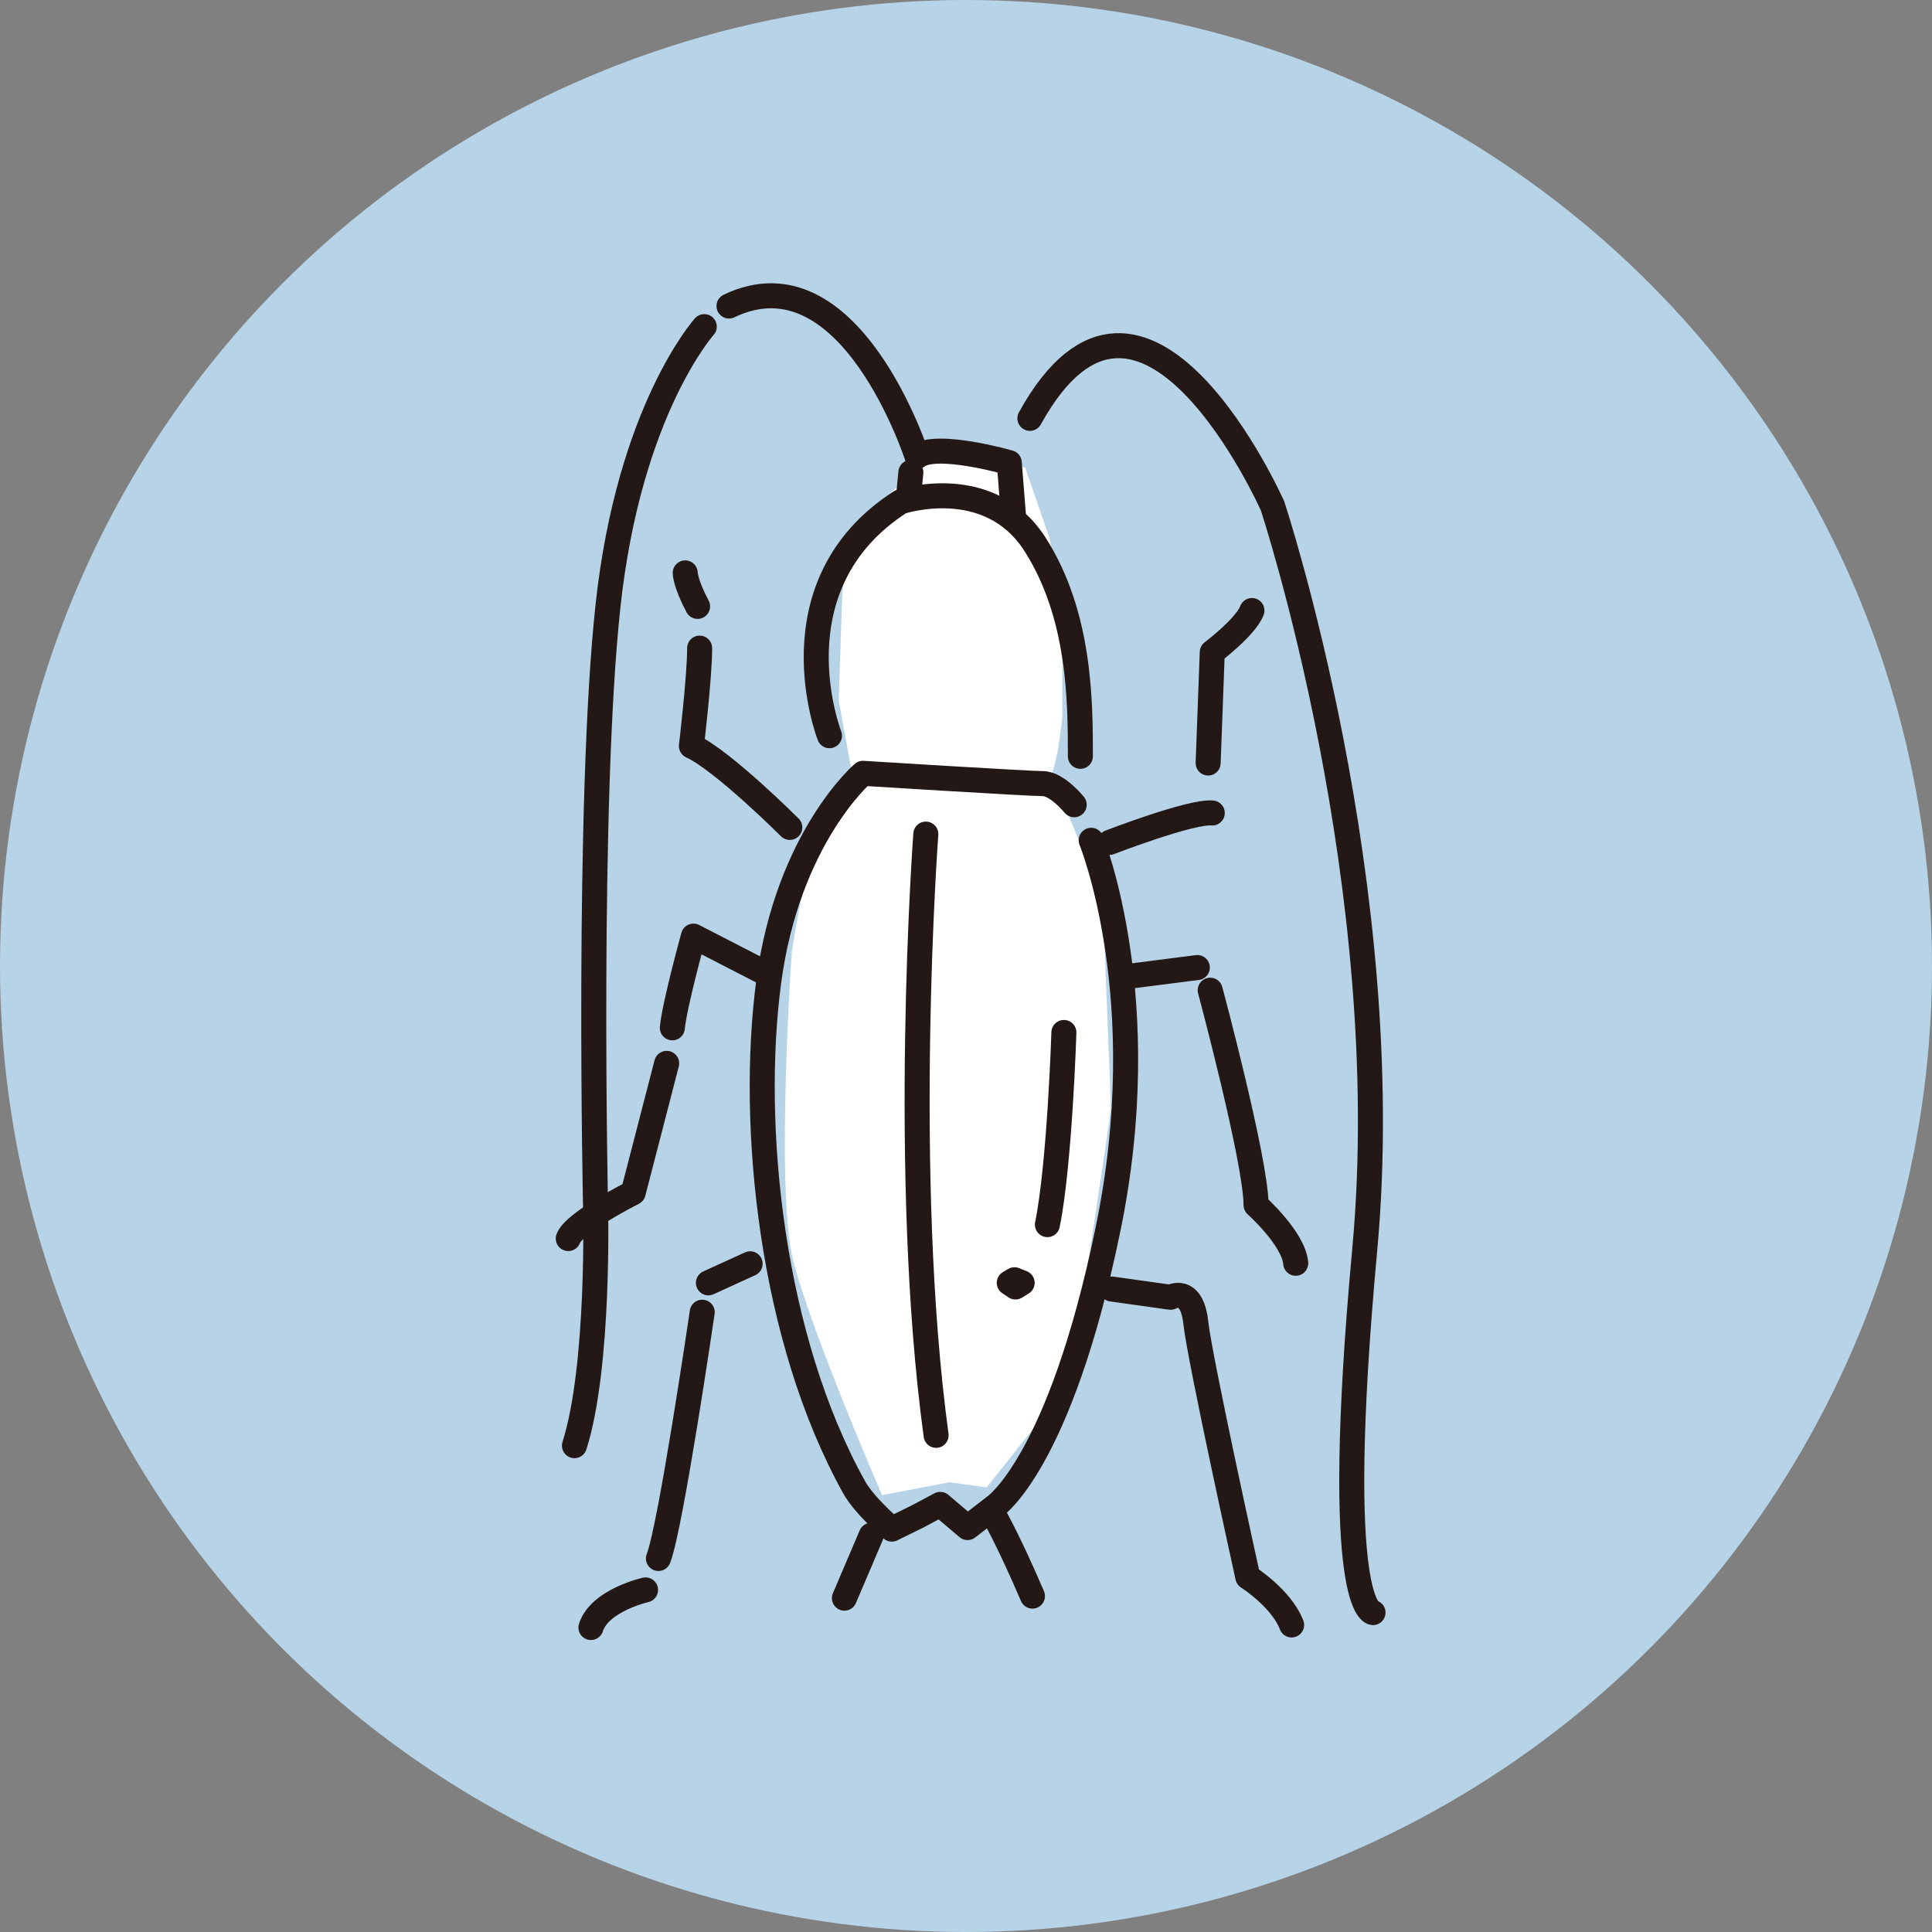
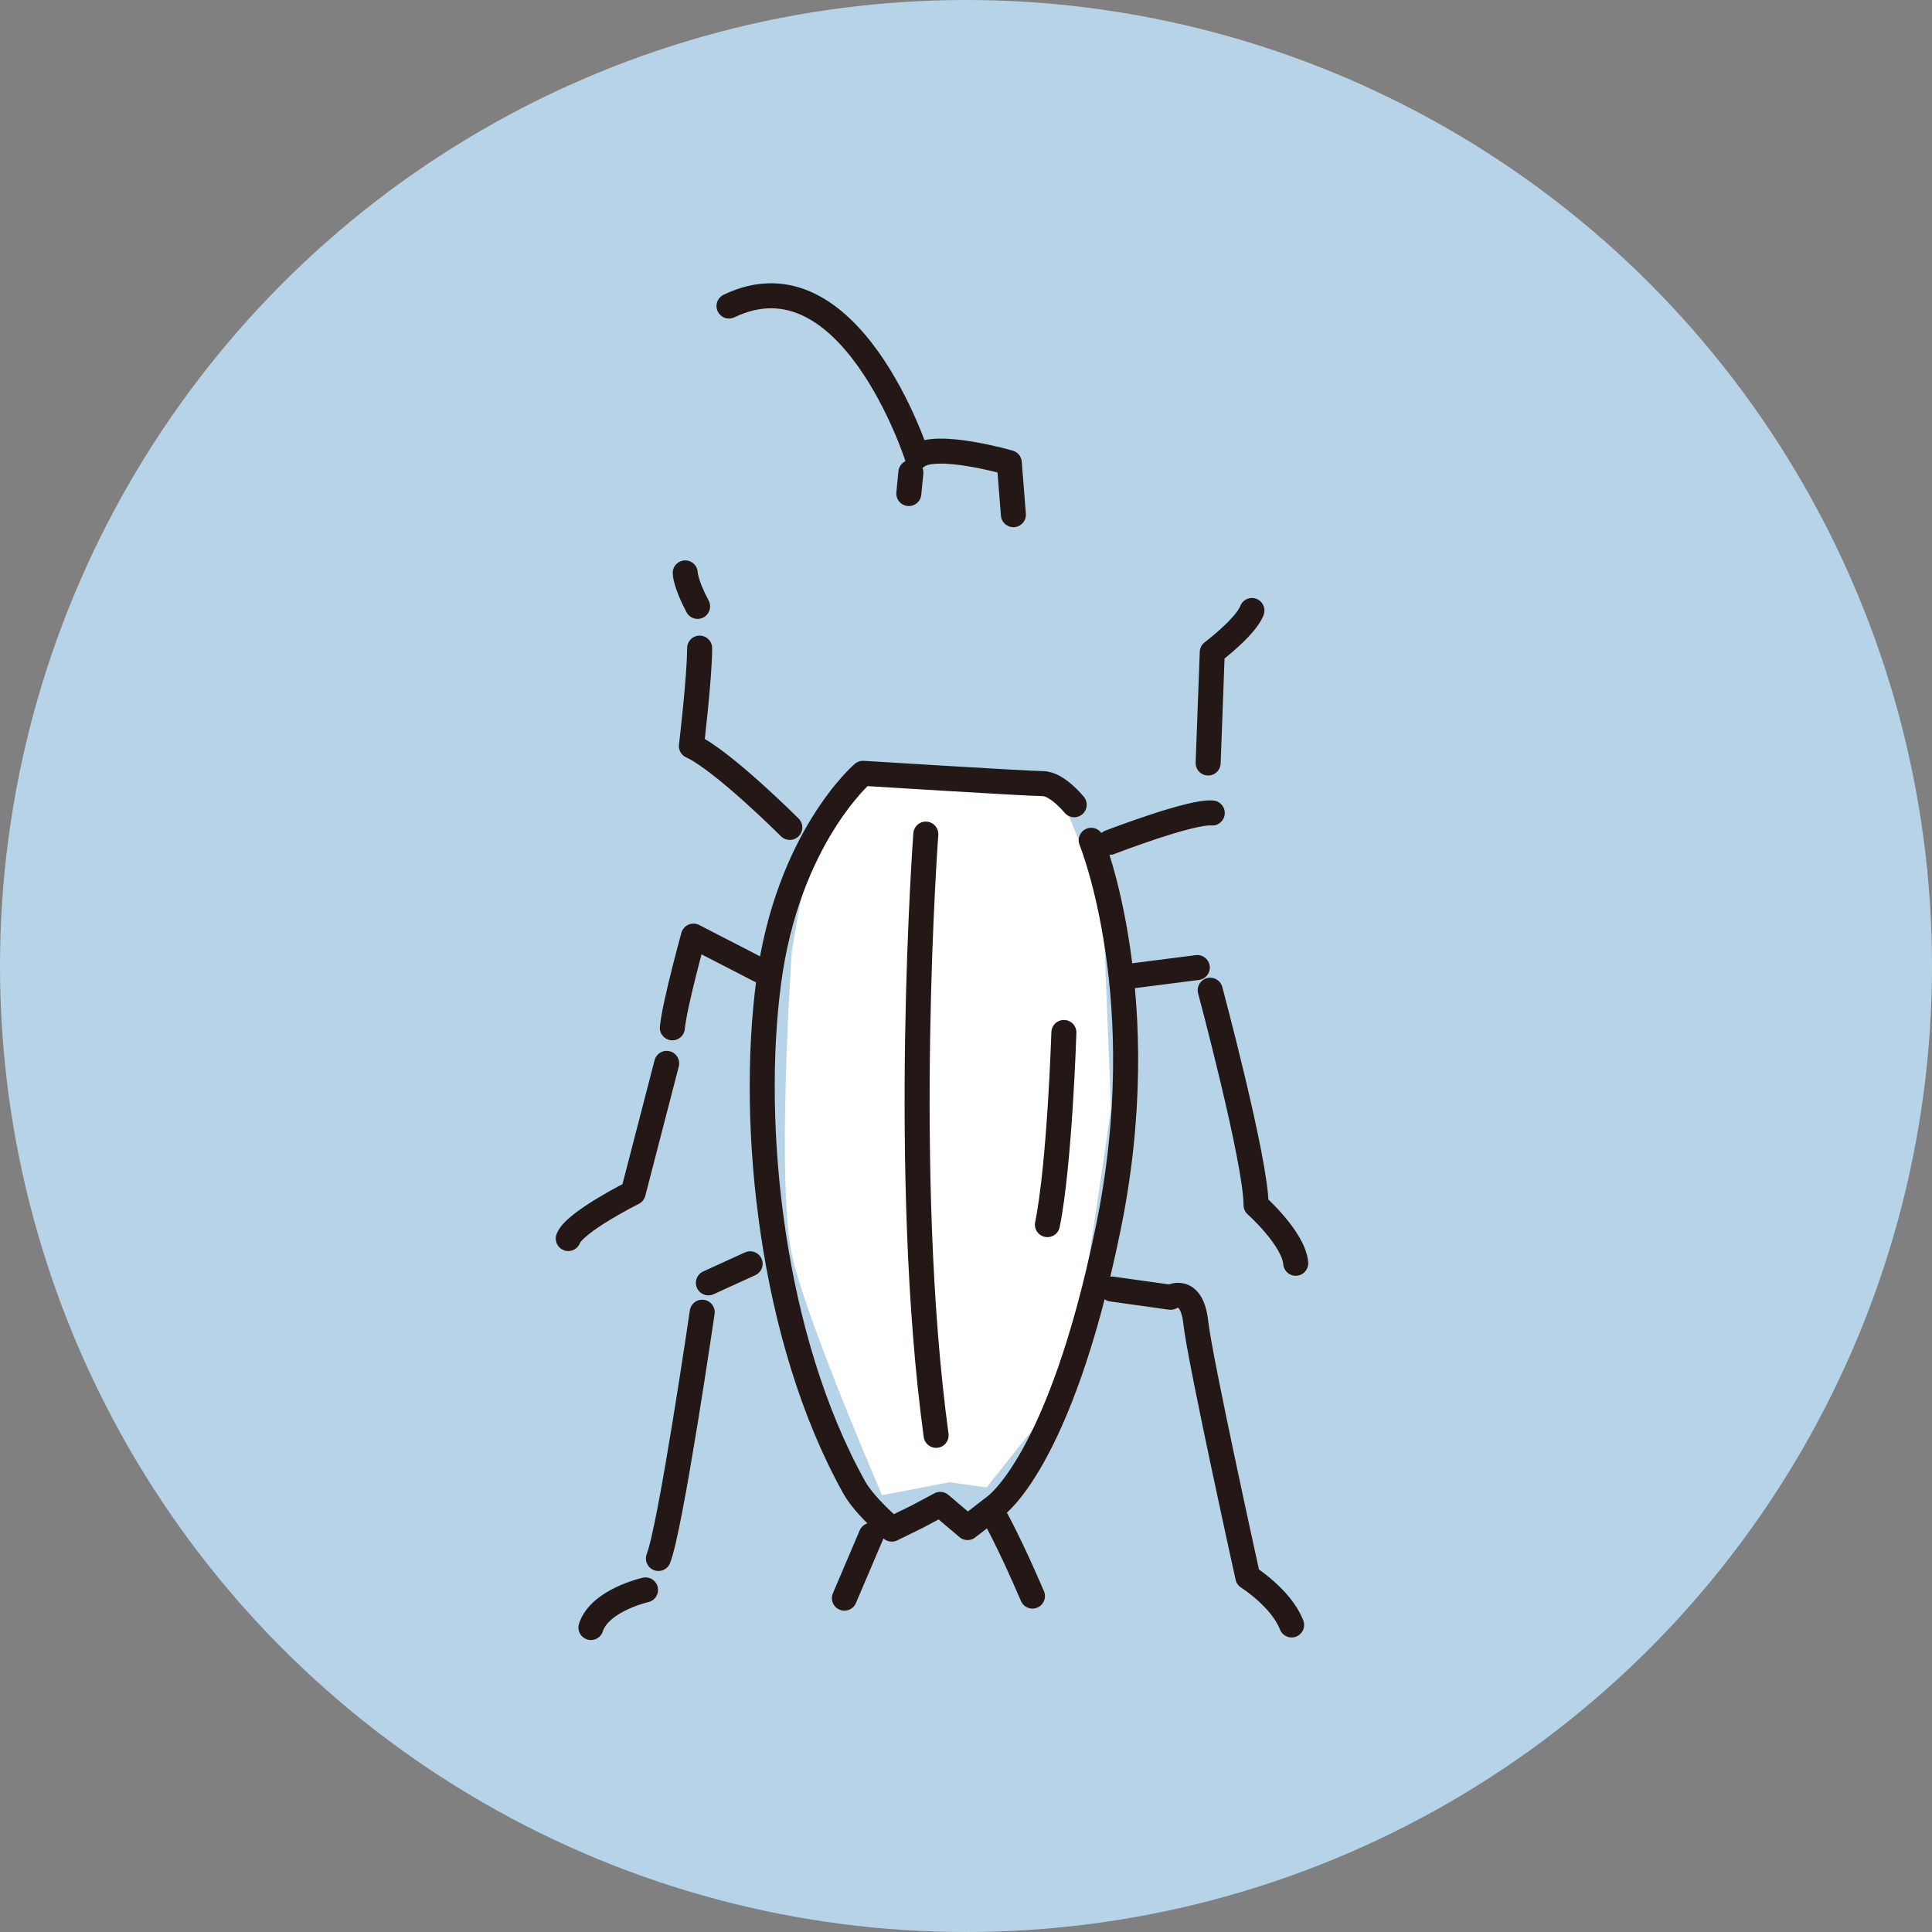
<svg xmlns="http://www.w3.org/2000/svg" version="1.1" id="レイヤー_1" x="0" y="0" viewBox="0 0 375 375" xml:space="preserve">
  <rect x="0" y="0" width="375" height="375" fill="#808080" stroke="none" />
  <style>.st1{fill:#fff}.st2{fill:none;stroke:#231815;stroke-width:4.856;stroke-linecap:round;stroke-linejoin:round;stroke-miterlimit:10}</style>
  <circle cx="187.5" cy="187.5" r="187.5" fill="#b7d3e7" />
-   <path class="st1" d="M202.8 151.6c2.2.5 3.4-12.5 3.4-12.5V118l-2.5-13.6-4.7-13.6-6.6-1.9-11.1.5s-9.7 5.5-12.2 11.4-5.3 4.9-5.7 16.7c-.4 11.8-.6 18.5-.6 18.5l2.5 13.6 11.2-1.3 17.6 5.6 8.7-2.3z" />
  <path class="st1" d="M203.9 149.8l10.1 24.4s1.6 38.7 1.6 40.9c-.1 2.2-5.6 37.8-5.6 37.8l-7.2 21.6-11.3 14.2-7.2-1-13.1 2.5s-14-32.3-17.3-45.8c-3.4-13.6-.2-59.8-.2-59.8s3.9-24.1 5.9-24.6c2-.5 6.2-11.5 6.2-11.5s1.5 1.2 10.8 1.1c9.3-.1 13 1.9 13 1.9l14.3-1.7z" />
-   <path class="st2" d="M266.5 313s-8.1 0-1.6-70.5S247 98.2 247 98.2s-25.2-56.7-47.1-17M136.7 63.4s-14.6 16.2-18.7 54.3c-4.1 38.1-2.4 116.7-2.4 116.7s.8 30.8-4.1 46.2M161 142.8s-11.4-29.2 13.8-45.4c0 0 17-5.7 26 8.1 8.9 13.8 8.9 30.8 8.9 41.3" />
  <path class="st2" d="M196.7 99.9l-.8-10.1s-14.2-4.1-17.9-1.2c0 0-13-40.5-36.5-29.2M176.4 95.8l.4-4.1M153.3 160.6s-13-13-19.1-15.8c0 0 1.6-13.4 1.6-19M133 111.2s0 2 2.4 6.5M215.4 163.5s15.8-6.1 19.9-5.7M234.5 148.1l.8-21.5s6.5-4.9 7.7-8.1M211.8 163.1s12.6 30.8 3.2 75.8c-9.3 45-21.9 53.5-21.9 53.5l-5.3 4.1-5.3-4.5-4.5 2.4-4.9 2.4s-5.3-4.5-7.3-8.1c-16.1-28.9-20.3-70.1-16.6-98.1 3.7-28 18.3-40.5 18.3-40.5s32.1 2 34.9 2c2.8 0 6.1 4.1 6.1 4.1M193.1 294.4s2.8 4.9 7.3 15.4M169.1 298l-5.2 12.2M215.8 250.2l11.4 1.6s4.1-2.4 4.9 4.9c.8 7.3 10.1 49.4 10.1 49.4s6.5 4.1 8.5 9.3M145.6 245.3l-8.1 3.7M136.3 254.7s-6.1 41.7-8.5 47.8M125.3 308.6s-8.9 2-10.6 7.3M219.9 189.4l12.5-1.6M234.9 192.2s8.9 33.2 8.9 41.7c0 0 7.3 6.5 7.7 11.3M148 188.6l-13.4-6.9s-3.7 13.4-4.1 17.8M129.4 206.4l-6.5 25.1s-11.4 5.7-12.6 8.9M179.7 161.9s-4.9 66.1 2 116.7M206.5 200.4s-.8 25.5-3.2 37.3" />
-   <path class="st2" d="M198.4 249l-1.3.8-1.2-.8 1-.6z" />
</svg>